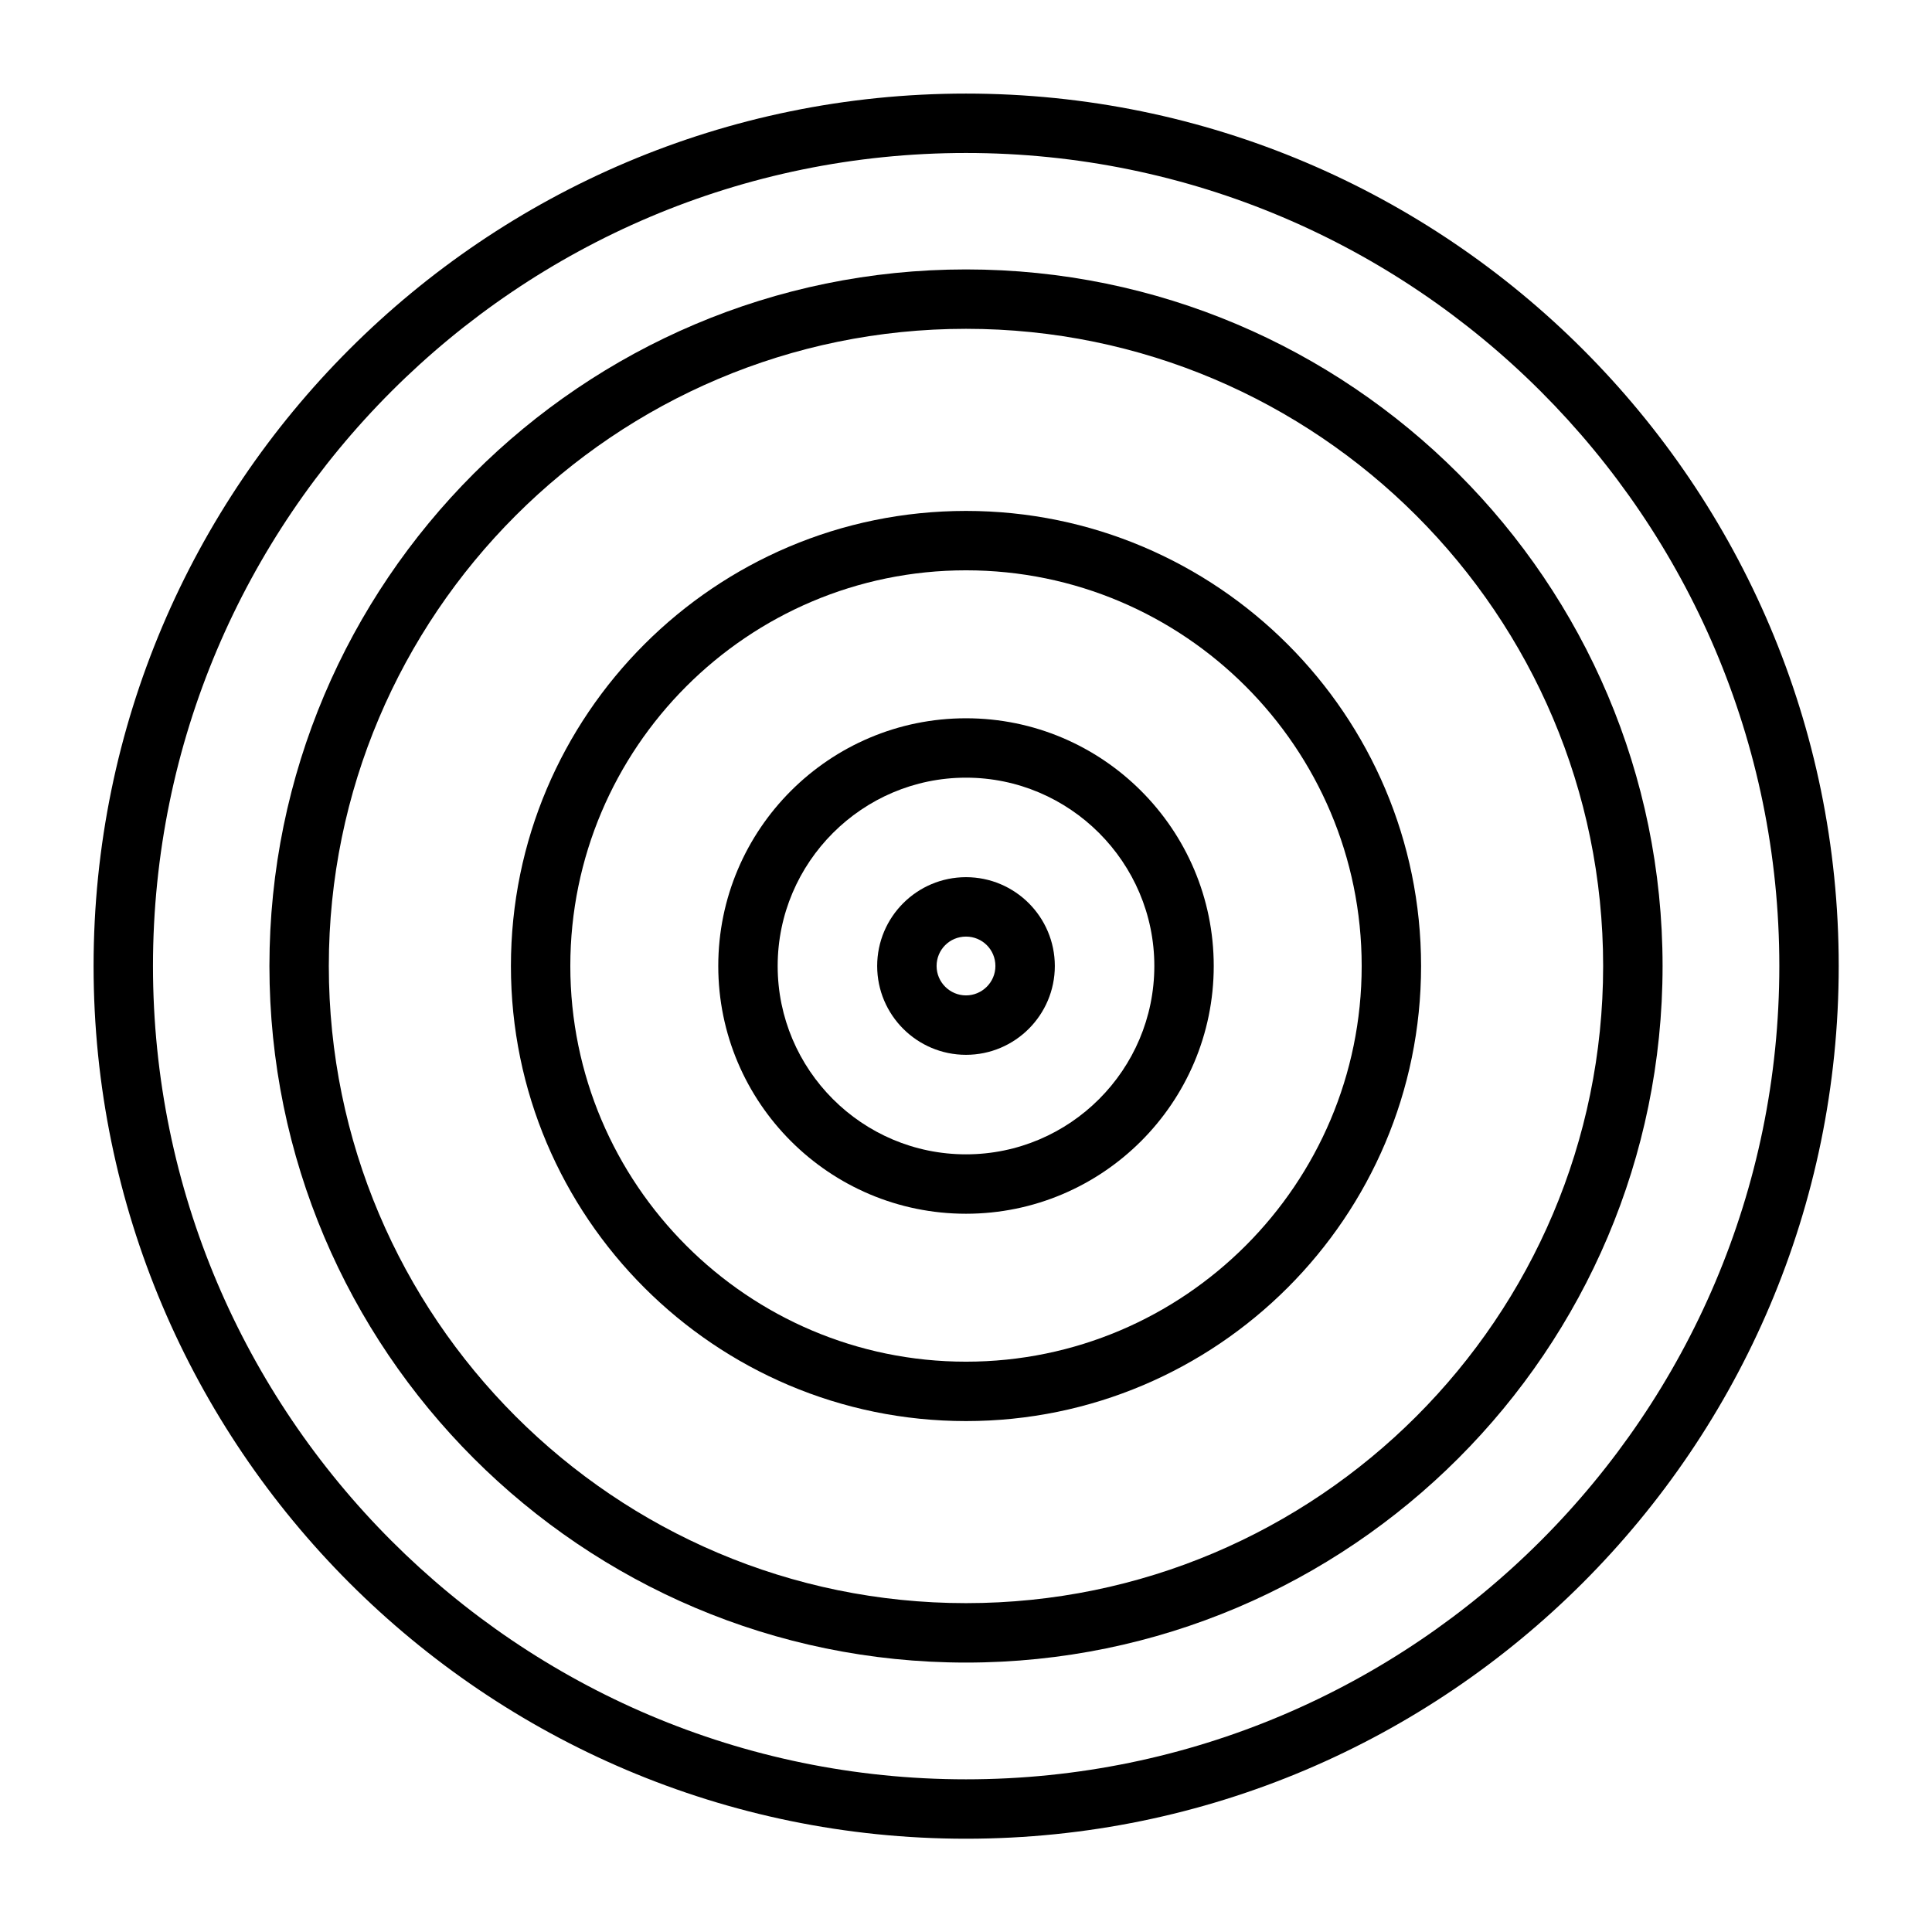
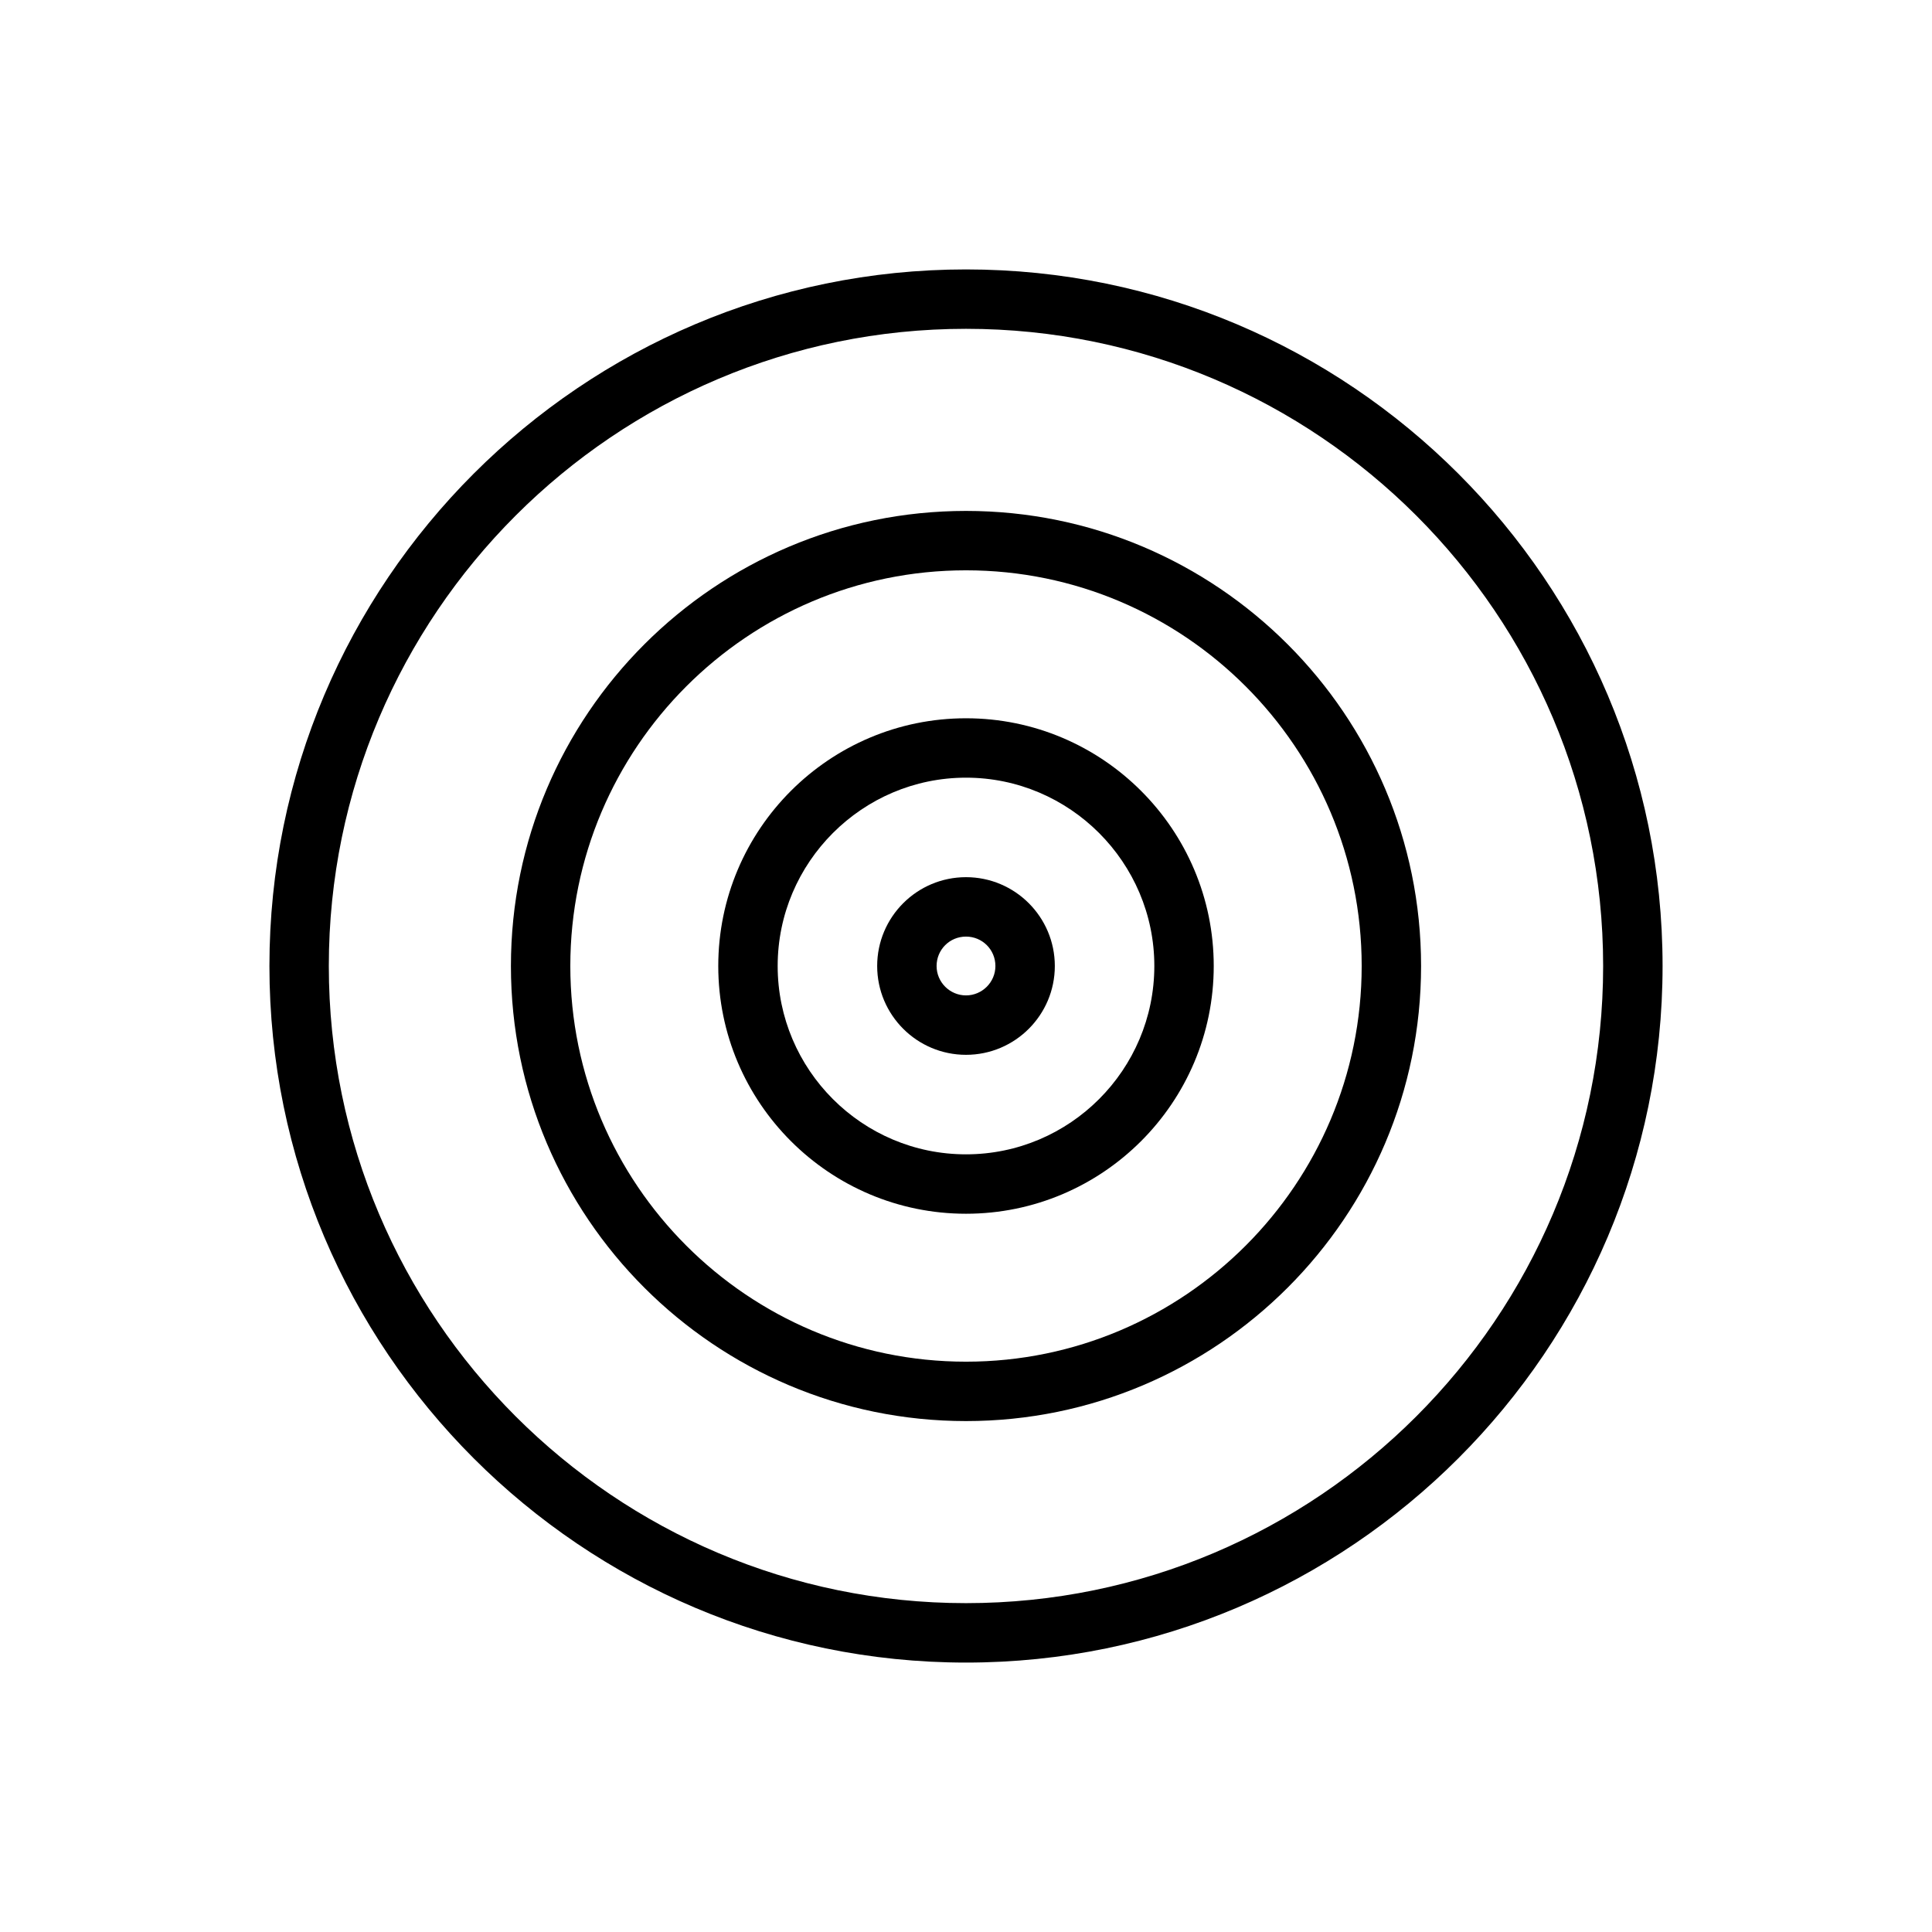
<svg xmlns="http://www.w3.org/2000/svg" fill="#000000" width="800px" height="800px" version="1.1" viewBox="144 144 512 512">
  <g>
    <path d="m400 279.4c-66.52 0-120.6 54.082-120.6 120.6-0.004 66.52 54.078 120.6 120.6 120.6 66.516 0 120.6-54.082 120.6-120.6 0-66.52-54.082-120.6-120.6-120.6zm0 225.46c-57.859 0-104.86-47.074-104.86-104.86s46.996-104.86 104.86-104.86 104.86 47.074 104.86 104.86c0 57.777-46.996 104.86-104.86 104.86z" />
    <path d="m400 215.4c-101.79 0-184.6 82.816-184.6 184.6s82.816 184.6 184.6 184.6 184.6-82.812 184.6-184.6-82.812-184.6-184.6-184.6zm0 353.45c-93.125 0-168.86-75.73-168.86-168.86s75.727-168.85 168.86-168.85c93.125 0 168.85 75.727 168.85 168.86 0 93.125-75.727 168.85-168.85 168.85z" />
    <path d="m400 334.35c-36.211 0-65.652 29.441-65.652 65.652s29.441 65.652 65.652 65.652 65.652-29.441 65.652-65.652-29.441-65.652-65.652-65.652zm0 115.56c-27.551 0-49.91-22.434-49.91-49.91 0-27.473 22.434-49.91 49.91-49.91 27.473 0 49.91 22.434 49.91 49.91-0.004 27.477-22.359 49.91-49.91 49.91z" />
    <path d="m400 376.46c-12.988 0-23.539 10.547-23.539 23.539 0 12.988 10.547 23.539 23.539 23.539 12.988 0 23.539-10.547 23.539-23.539-0.004-12.992-10.551-23.539-23.539-23.539zm0 31.332c-4.25 0-7.793-3.465-7.793-7.793s3.465-7.793 7.793-7.793 7.793 3.465 7.793 7.793-3.543 7.793-7.793 7.793z" />
-     <path d="m400 168.8c-127.53 0-231.2 103.68-231.2 231.2 0 127.52 103.68 231.28 231.2 231.28 127.52 0 231.28-103.75 231.28-231.28 0-127.53-103.75-231.2-231.28-231.2zm0 446.74c-118.79 0-215.46-96.746-215.46-215.54s96.668-215.46 215.46-215.46 215.54 96.668 215.54 215.46-96.746 215.54-215.54 215.54z" />
  </g>
</svg>